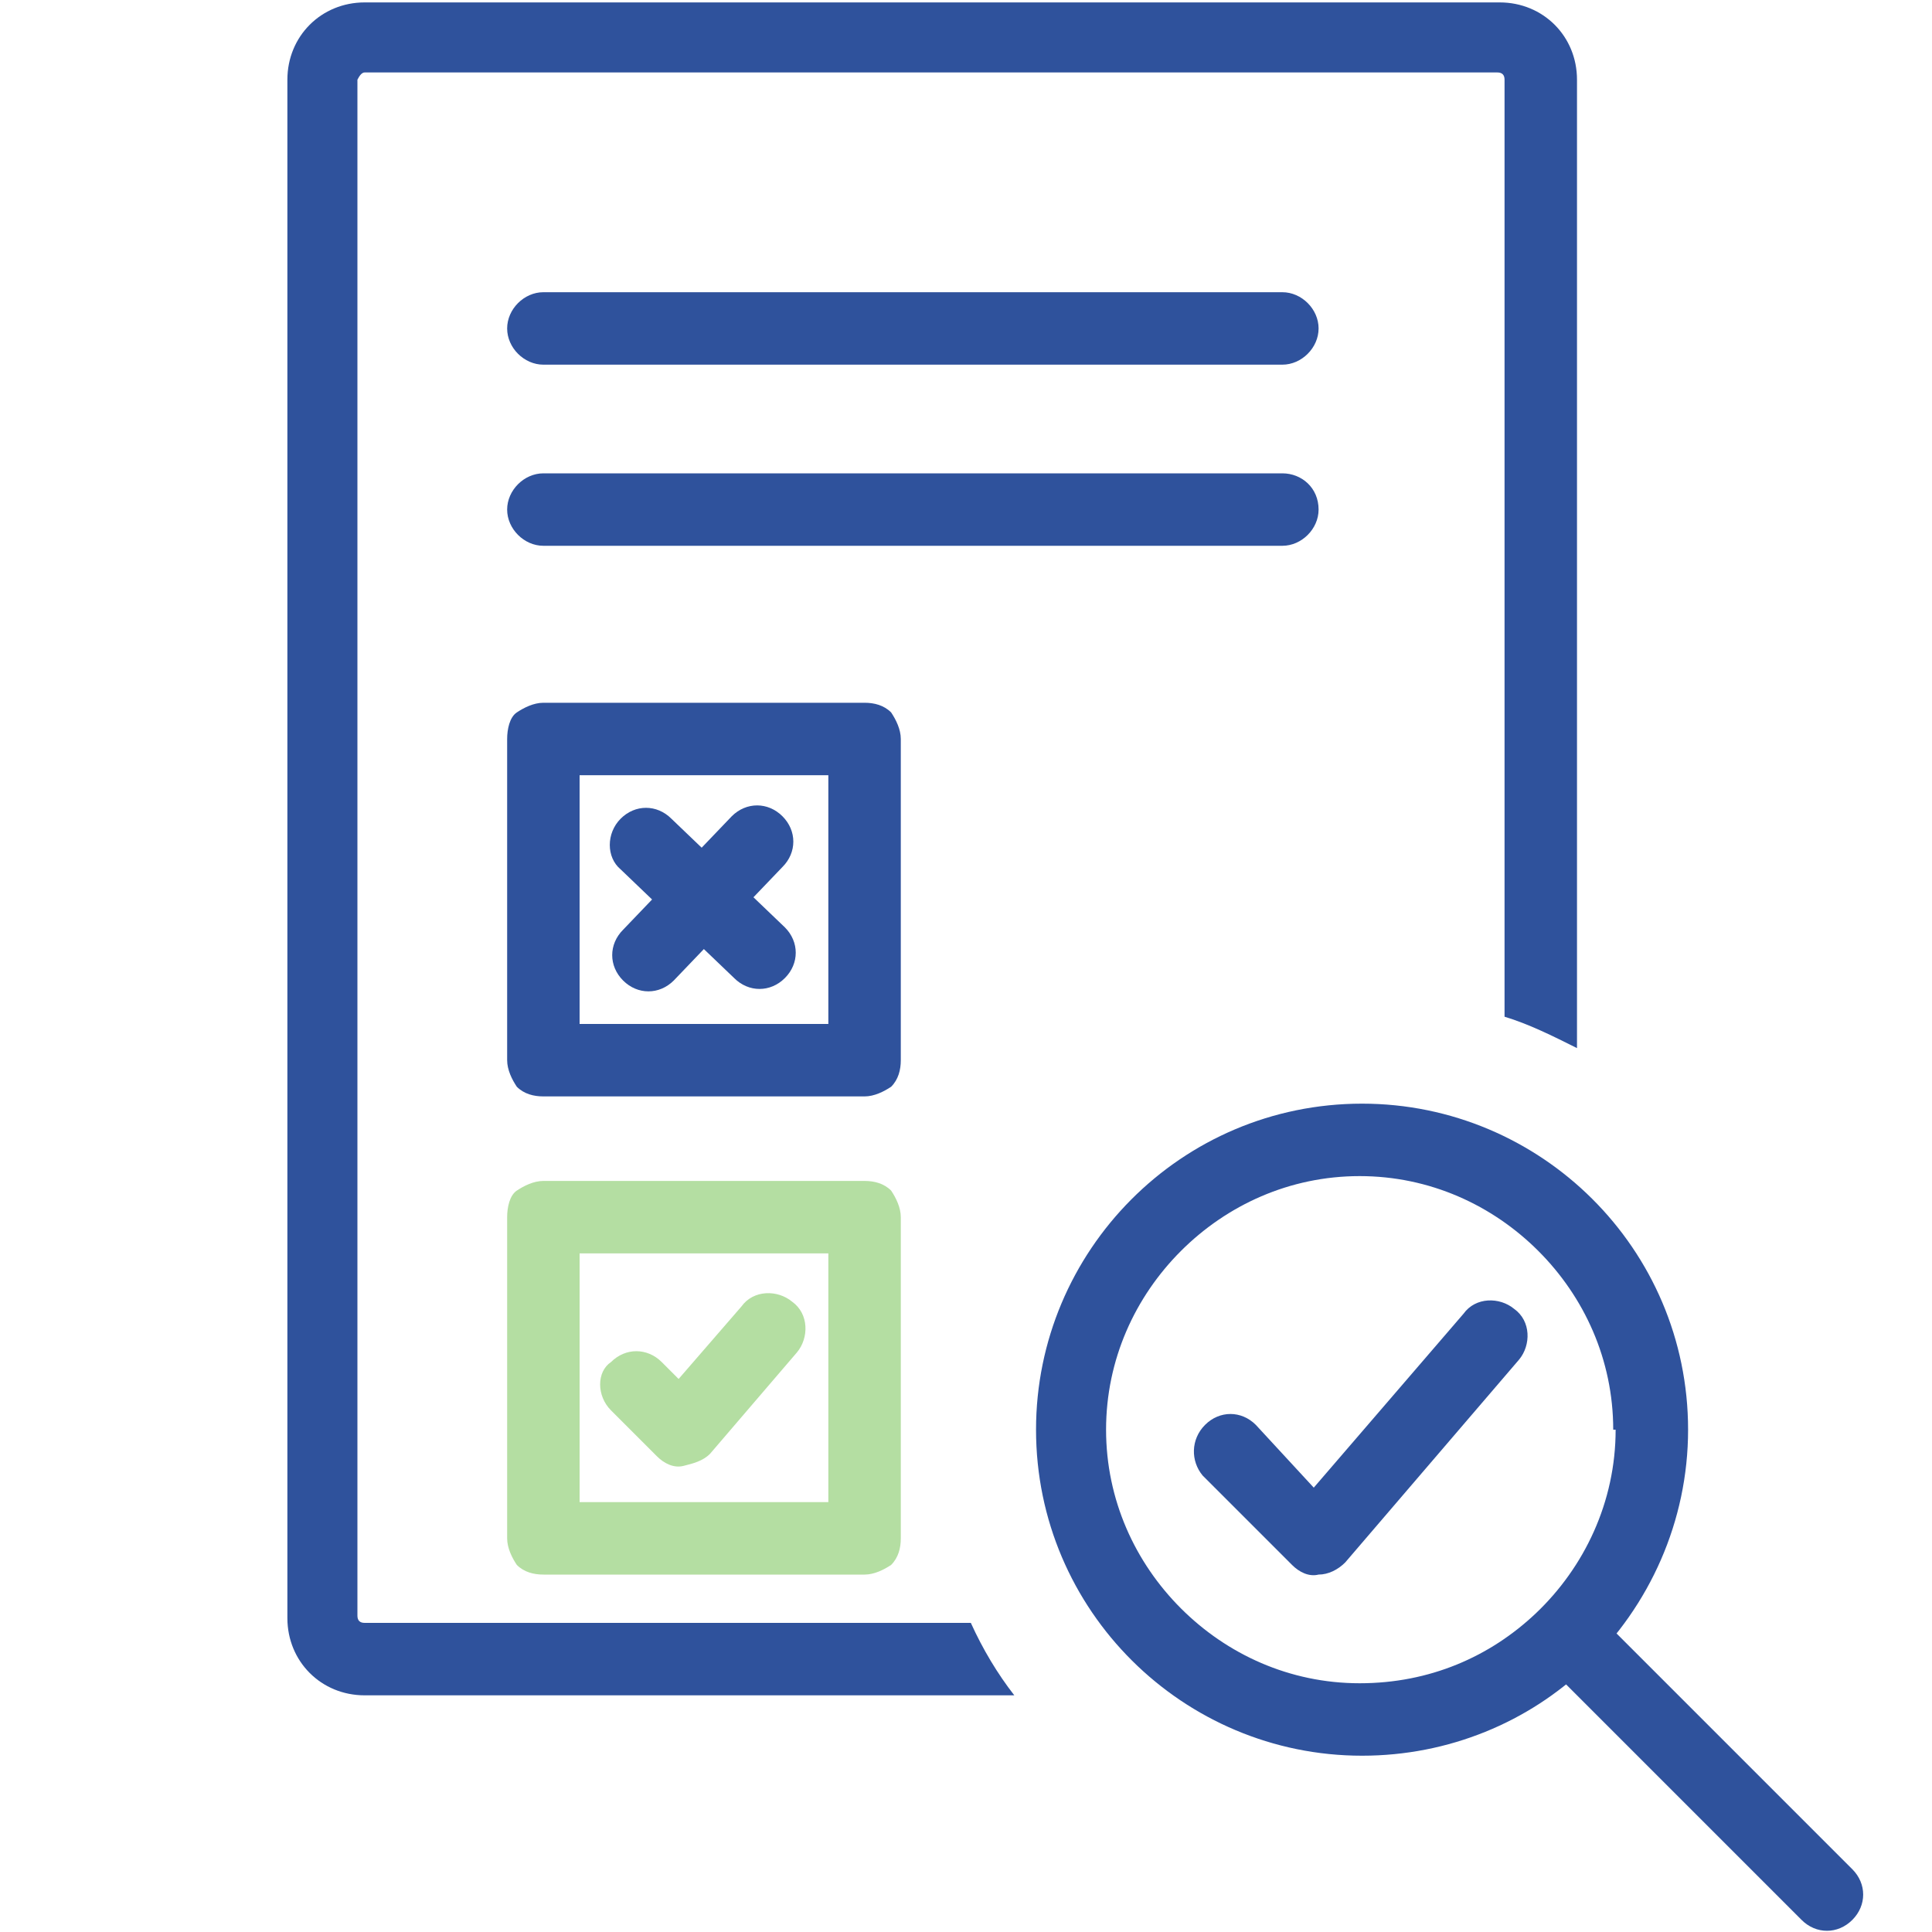
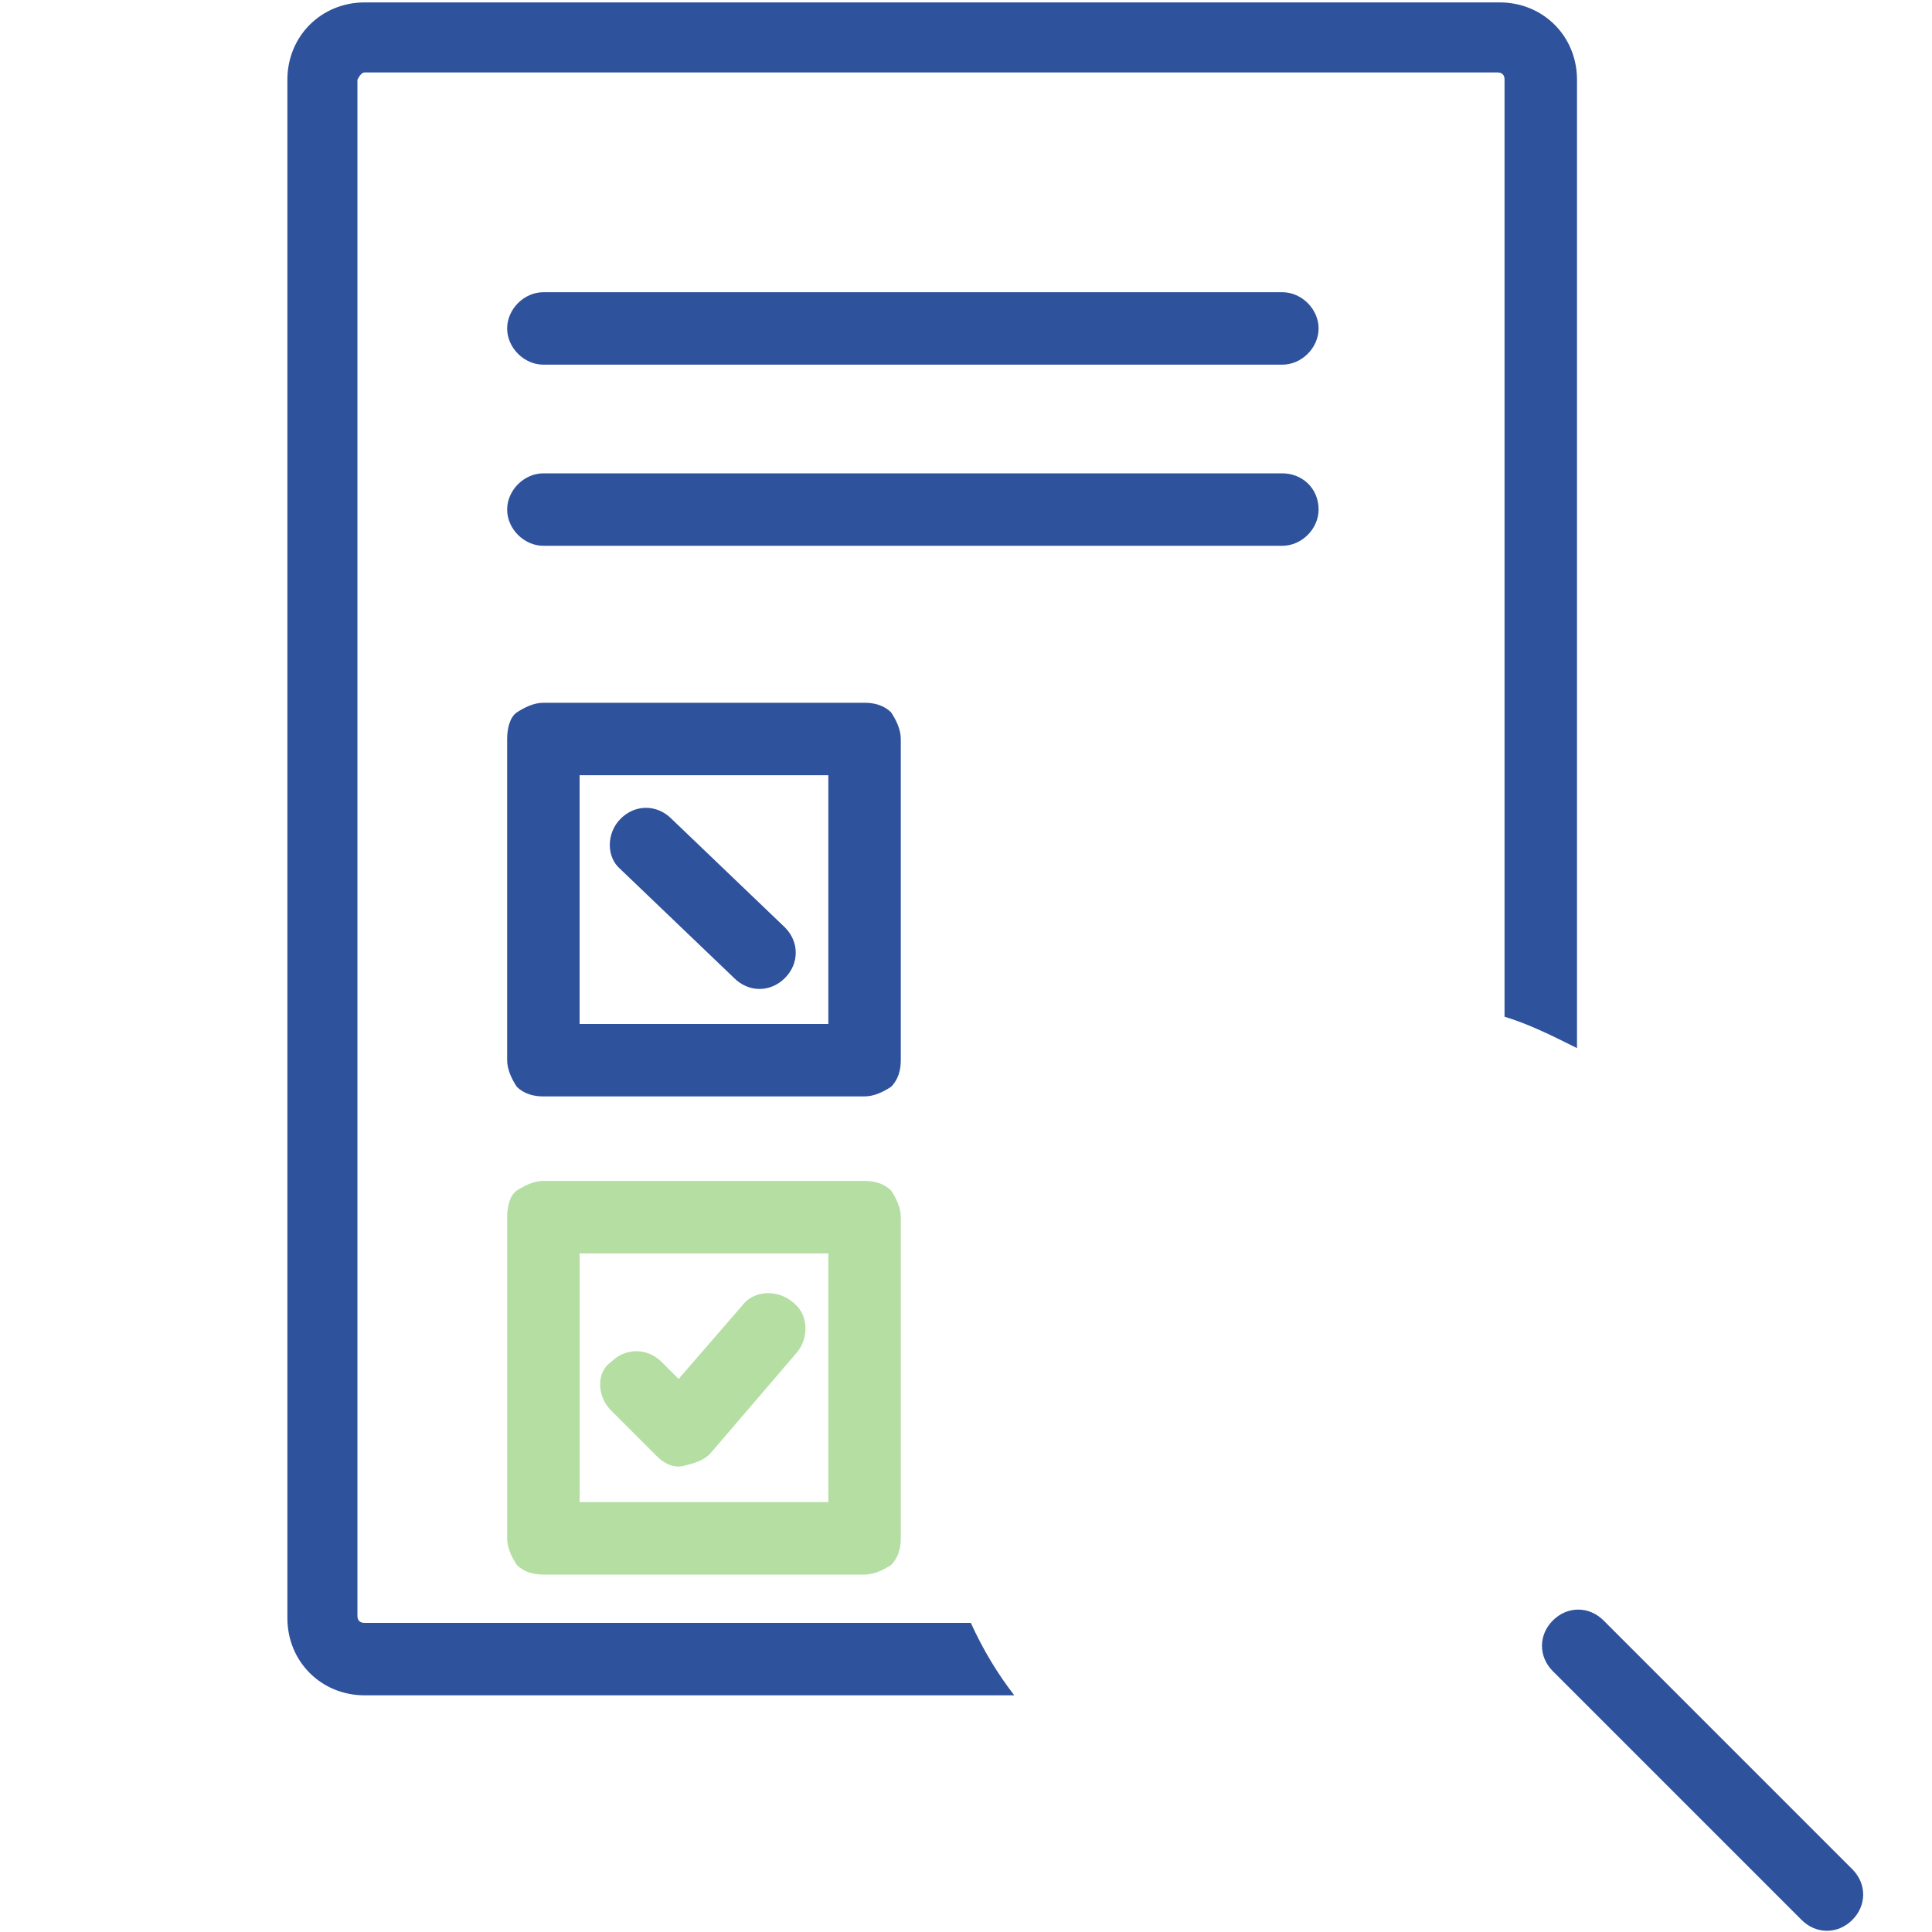
<svg xmlns="http://www.w3.org/2000/svg" version="1.1" id="Layer_1" x="0px" y="0px" viewBox="0 0 80 80" style="enable-background:new 0 0 80 80;" xml:space="preserve">
  <style type="text/css">
	.st0{fill:#FFFFFF;stroke:#FFFFFF;stroke-width:3.174;stroke-linecap:round;stroke-linejoin:round;stroke-miterlimit:10;}
	.st1{opacity:0.5;fill:none;stroke:#6ABD45;stroke-width:3.5;stroke-miterlimit:10;}
	.st2{fill:none;stroke:#B4DEA2;stroke-width:3;stroke-linecap:round;stroke-linejoin:round;stroke-miterlimit:10;}
	.st3{fill:none;stroke:#2F529C;stroke-width:3;stroke-linecap:round;stroke-linejoin:round;stroke-miterlimit:10;}
	.st4{fill:#FFFFFF;}
	.st5{fill:none;stroke:#2F529C;stroke-width:3.5;stroke-linecap:round;stroke-linejoin:round;stroke-miterlimit:10;}
	.st6{opacity:0.5;}
	.st7{opacity:0.7;fill:#73C391;}
	.st8{opacity:0.5;fill:none;stroke:#73C391;stroke-width:3.5;stroke-linecap:round;stroke-linejoin:round;stroke-miterlimit:10;}
	.st9{fill:none;stroke:#2F529C;stroke-width:3.226;stroke-linecap:round;stroke-linejoin:round;stroke-miterlimit:10;}
	.st10{fill:#2F529C;}
	.st11{fill:#B4DEA2;}
	.st12{fill:none;}
	.st13{clip-path:url(#SVGID_2_);fill:#B4DEA2;}
	.st14{fill:#8FCD73;}
</style>
  <path class="st11" d="M25.3,58.4l1.9,1.9c0.3,0.3,0.7,0.5,1.1,0.4s0.8-0.2,1.1-0.5l3.6-4.2c0.5-0.6,0.5-1.6-0.2-2.1  c-0.6-0.5-1.6-0.5-2.1,0.2l-2.6,3l-0.7-0.7c-0.6-0.6-1.5-0.6-2.1,0C24.7,56.8,24.7,57.8,25.3,58.4L25.3,58.4z" />
  <path class="st10" d="M53.1,19.6H22.5c-0.8,0-1.5,0.7-1.5,1.5c0,0.8,0.7,1.5,1.5,1.5h30.6c0.8,0,1.5-0.7,1.5-1.5  C54.6,20.2,53.9,19.6,53.1,19.6" />
  <path class="st10" d="M53.1,12.1H22.5c-0.8,0-1.5,0.7-1.5,1.5c0,0.8,0.7,1.5,1.5,1.5h30.6c0.8,0,1.5-0.7,1.5-1.5  C54.6,12.8,53.9,12.1,53.1,12.1" />
  <path class="st10" d="M40.2,67.2H15.1c-0.2,0-0.3-0.1-0.3-0.3V3.3C14.9,3.1,15,3,15.1,3H62c0.2,0,0.3,0.1,0.3,0.3v38.8  c1,0.3,2,0.8,3,1.3V3.3c0-1.8-1.4-3.2-3.2-3.2H15.1c-1.8,0-3.2,1.4-3.2,3.2V67c0,1.8,1.4,3.2,3.2,3.2H42  C41.3,69.3,40.7,68.3,40.2,67.2z" />
-   <path class="st10" d="M49.8,61.1l3.7,3.7c0.3,0.3,0.7,0.5,1.1,0.4c0.4,0,0.8-0.2,1.1-0.5l7.2-8.4c0.5-0.6,0.5-1.6-0.2-2.1  c-0.6-0.5-1.6-0.5-2.1,0.2l-6.2,7.2L52,59c-0.6-0.6-1.5-0.6-2.1,0C49.3,59.6,49.3,60.5,49.8,61.1L49.8,61.1z" />
-   <path class="st10" d="M68.4,59.2h-1.5c0,3-1.3,5.7-3.3,7.6c-1.9,1.8-4.4,2.9-7.3,2.9c-2.9,0-5.5-1.2-7.4-3.1  c-1.9-1.9-3.1-4.5-3.1-7.4c0-2.9,1.2-5.5,3.1-7.4c1.9-1.9,4.5-3.1,7.4-3.1c2.9,0,5.5,1.2,7.4,3.1c1.9,1.9,3.1,4.5,3.1,7.4H68.4h1.5  c0-7.5-6.1-13.5-13.5-13.5c-7.5,0-13.5,6.1-13.5,13.5c0,7.5,6.1,13.5,13.5,13.5c3.6,0,6.9-1.4,9.3-3.7c2.6-2.5,4.2-6,4.2-9.8H68.4z" />
  <path class="st10" d="M76.7,77.4L66.4,67.1c-0.6-0.6-1.5-0.6-2.1,0c-0.6,0.6-0.6,1.5,0,2.1l10.3,10.3c0.6,0.6,1.5,0.6,2.1,0  C77.3,78.9,77.3,78,76.7,77.4" />
  <path class="st10" d="M35.8,43.9v-1.5H24V32.1h10.3l0,11.8H35.8v-1.5V43.9h1.5V30.6c0-0.4-0.2-0.8-0.4-1.1c-0.3-0.3-0.7-0.4-1.1-0.4  H22.5c-0.4,0-0.8,0.2-1.1,0.4S21,30.2,21,30.6v13.3c0,0.4,0.2,0.8,0.4,1.1c0.3,0.3,0.7,0.4,1.1,0.4h13.3c0.4,0,0.8-0.2,1.1-0.4  c0.3-0.3,0.4-0.7,0.4-1.1H35.8z" />
  <path class="st11" d="M35.8,63.7v-1.5H24V51.9h10.3v11.8H35.8v-1.5V63.7h1.5V50.4c0-0.4-0.2-0.8-0.4-1.1c-0.3-0.3-0.7-0.4-1.1-0.4  H22.5c-0.4,0-0.8,0.2-1.1,0.4S21,50,21,50.4v13.3c0,0.4,0.2,0.8,0.4,1.1c0.3,0.3,0.7,0.4,1.1,0.4h13.3c0.4,0,0.8-0.2,1.1-0.4  c0.3-0.3,0.4-0.7,0.4-1.1H35.8z" />
-   <path class="st10" d="M30.3,33.8l-4.5,4.7c-0.6,0.6-0.6,1.5,0,2.1c0.6,0.6,1.5,0.6,2.1,0l4.5-4.7c0.6-0.6,0.6-1.5,0-2.1  C31.8,33.2,30.9,33.2,30.3,33.8" />
  <path class="st10" d="M25.7,36l4.7,4.5c0.6,0.6,1.5,0.6,2.1,0c0.6-0.6,0.6-1.5,0-2.1l-4.7-4.5c-0.6-0.6-1.5-0.6-2.1,0  C25.1,34.5,25.1,35.5,25.7,36" />
</svg>